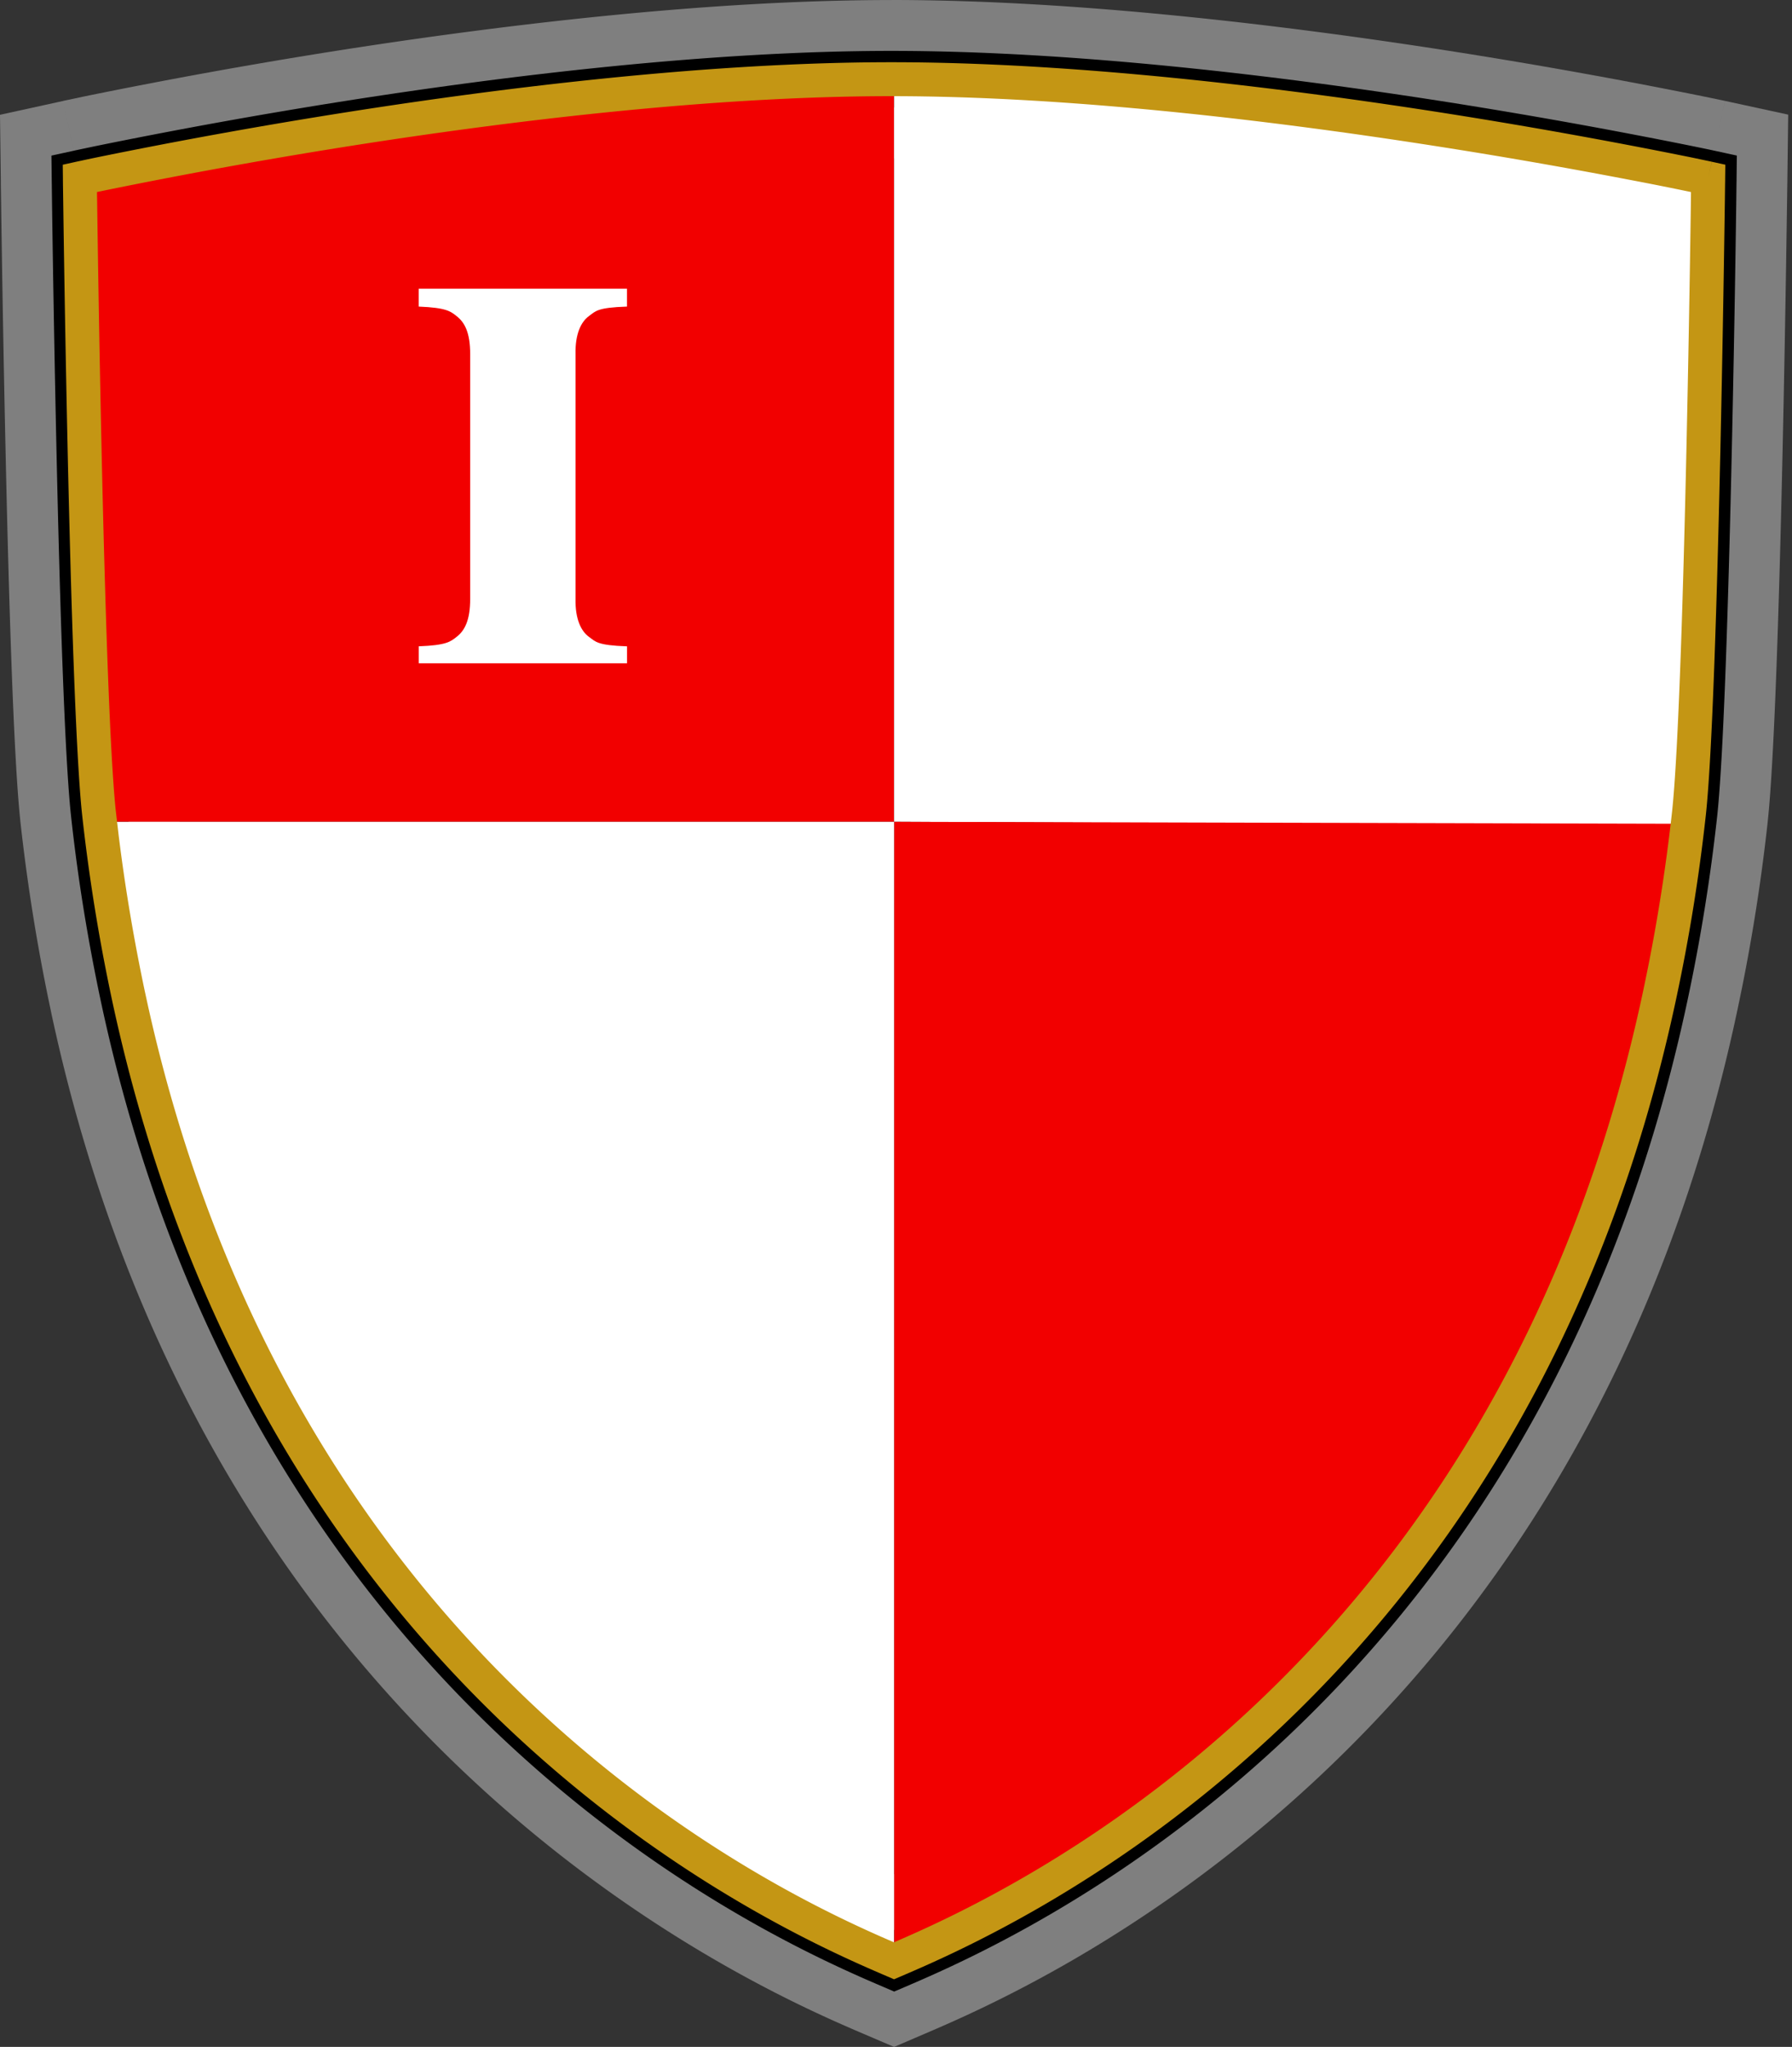
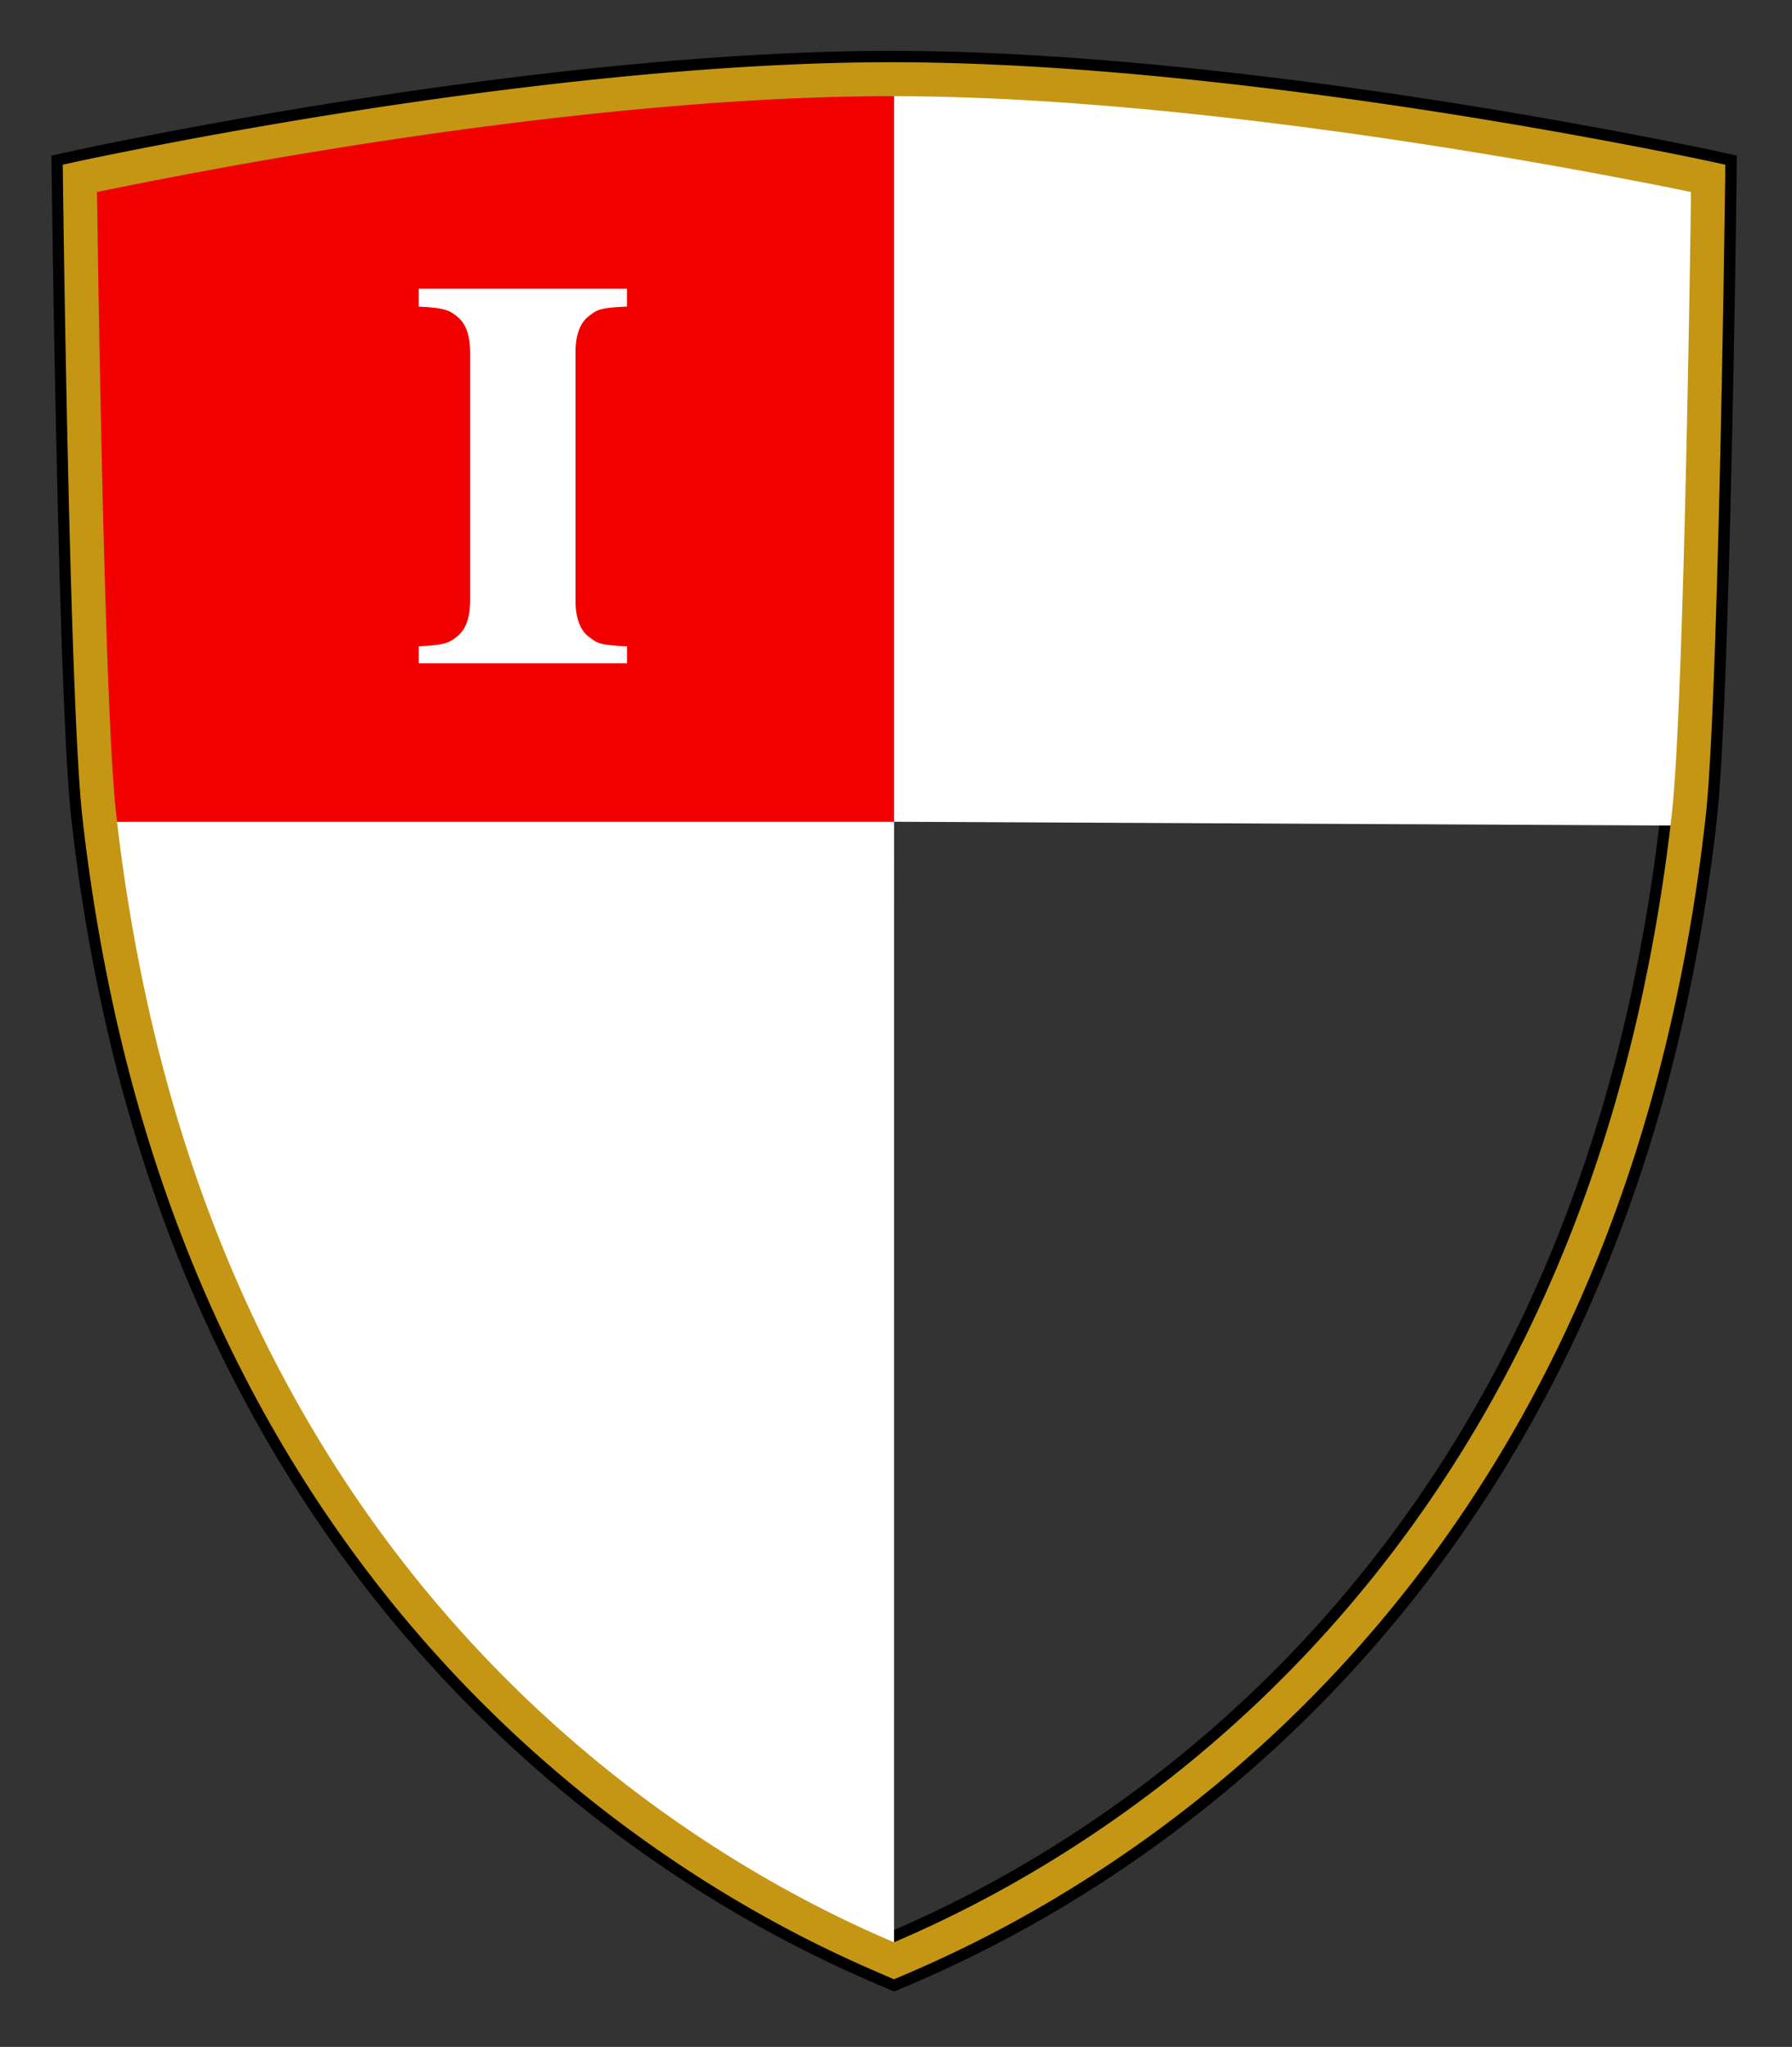
<svg xmlns="http://www.w3.org/2000/svg" width="438" height="500" fill="none">
  <rect width="100%" height="100%" fill="#333333" stroke="none" />
-   <path fill="#7f7f7f" d="M217.88 0c45.47 0 96.53 6.23 135.8 12.34a1426 1426 0 0 1 62.77 11.23l4.81 1 .26.06.08.02h.02c0 .01-.06.35-4.09 18.9l4.1-18.9L437.07 28l-.2 15.8v.37l-.02 1.06-.06 4.06-.22 14.7c-.2 12.28-.49 28.97-.88 46.57-.77 34.7-1.95 74.45-3.61 89.98v.03a459 459 0 0 1-6.3 40.73l-1.14 5.5c-38.42 180.88-171.71 238.47-198.5 249.94l-7.6 3.26-7.61-3.25C184.09 485.27 50.86 427.68 12.4 246.8v-.03a469 469 0 0 1-7.43-46.2v-.05C3.3 185 2.13 145.26 1.37 110.57A7563 7563 0 0 1 .27 49.3l-.06-4.06v-1.07L.2 43.9v-.1L0 28.04l15.39-3.37 4.14 18.88-4.14-18.89h.03l.07-.02 1.26-.27 3.77-.8a1388 1388 0 0 1 62.2-11.24C121.67 6.24 172.4.01 217.88.01m0 38.67c-42.5 0-90.93 5.88-129.17 11.88a1349 1349 0 0 0-46.88 8.2q-1.41.3-2.73.54l.06 4.08c.2 12.23.49 28.84.88 46.34.78 35.47 1.94 73.14 3.38 86.67l.65 5.55a432 432 0 0 0 6.16 36.84l.82 3.77c32.5 145.73 133.1 199.7 167.48 215.3 34.66-15.75 136.72-70.5 168.28-219.07a423 423 0 0 0 6.81-42.38c1.45-13.53 2.61-51.21 3.4-86.69.4-17.5.69-34.1.88-46.33l.06-4.05-2.9-.56a1388 1388 0 0 0-47.33-8.2c-38.57-6-87.34-11.89-129.85-11.89" />
  <path fill="#000" d="M217.89 12.43c44.52 0 94.85 6.12 133.89 12.19a1412 1412 0 0 1 62.18 11.13l3.74.77.97.21.25.06.06.01h.02l5.52 1.2-.07 5.64V44l-.02 1.07-.05 4.05a7102 7102 0 0 1-1.1 61.17c-.78 34.96-1.96 74.05-3.55 88.92v.01a449 449 0 0 1-7.24 45C375.36 419 246.95 474.32 221.27 485.32l-2.72 1.16-2.72-1.17c-25.73-11-154.1-66.31-191.26-241.09-3-14.21-5.5-29.13-7.22-45-1.6-14.88-2.77-53.98-3.54-88.94a7562 7562 0 0 1-1.1-61.16l-.05-4.05-.02-1.07v-.36l-.07-5.63 5.5-1.2h.02l.07-.02.24-.06 4.66-.98a1377 1377 0 0 1 61.6-11.13c38.71-6.07 88.71-12.19 133.23-12.19m0 13.81c-43.45 0-92.63 6-131.09 12.03a1363 1363 0 0 0-60.27 10.87 8039 8039 0 0 0 1.09 60.84c.78 35.23 1.94 73.58 3.46 87.74a442 442 0 0 0 7 43.64c34.56 162.5 150.73 217.18 180.47 230.07 29.73-12.9 145.91-67.6 180.43-230.08a436 436 0 0 0 7.02-43.62c1.51-14.16 2.68-52.52 3.46-87.75a7523 7523 0 0 0 1.1-60.83 1398 1398 0 0 0-60.9-10.88c-38.8-6.03-88.3-12.03-131.77-12.03" />
  <path fill="#f20000" d="m218.54 19.9-100.47 6.83-98.53 16.82s1.56 99.95 4.66 128.98c1.7 15.61-.48 14.2 2.49 28.2h191.85z" />
  <path fill="#fff" d="m218.53 200.73 191.82.93c2.98-14 .8-13.52 2.5-29.13 3.1-29.03 4.68-128.98 4.68-128.98l-99.1-16.82-99.9-6.84z" />
-   <path fill="#f20000" d="M218.53 201.22v277.75c25.07-10.74 177.35-80.36 191.82-277.75l-191.82-.48z" />
  <path fill="#fff" d="M218.53 200.74H25.9c11.53 189.7 167.5 267.5 192.62 278.23z" />
  <path fill="#c49614" d="M217.86 15.2c44.32 0 94.48 6.09 133.47 12.15a1409 1409 0 0 1 62.05 11.1l3.72.78.96.2.25.06.06.01h.02l-.87 4.06 4.14.05v.36l-.02 1.07-.05 4.05a7798 7798 0 0 1-1.1 61.14c-.79 35.01-1.96 73.96-3.53 88.69a447 447 0 0 1-7.2 44.74c-36.84 173.42-164.17 228.23-189.6 239.12l-1.64.7-1.63-.7c-25.48-10.9-152.76-65.7-189.64-239.12v-.01a454 454 0 0 1-7.19-44.72v-.01c-1.57-14.73-2.74-53.68-3.52-88.7a7555 7555 0 0 1-1.09-61.14l-.06-4.05-.01-1.06v-.36l-.04-3.37 3.3-.73h.01l.07-.02.24-.05.95-.2q1.27-.28 3.68-.78a1372 1372 0 0 1 61.47-11.1c38.66-6.07 88.5-12.16 132.8-12.16m0 8.29c-43.66 0-93 6.01-131.51 12.05a1365 1365 0 0 0-61.07 11.04l-1.58.33.04 2.06a7609 7609 0 0 0 1.09 61.08c.78 35.18 1.95 73.68 3.47 87.98l.67 5.76c1.64 13.33 3.82 26 6.38 38.14l.86 3.95C72.54 408.7 190.6 462.44 218.5 474.45c28.1-12.1 147.9-66.61 183.15-232.52l1.08-5.24c2.46-12.3 4.5-25.13 5.98-38.66 1.52-14.3 2.7-52.8 3.48-87.99a7602 7602 0 0 0 1.1-61.07l.02-2.06a788 788 0 0 0-15.4-3.06 1367 1367 0 0 0-47.87-8.3c-38.84-6.05-88.51-12.06-132.19-12.06M421.7 40.23l-.04 3.38-4.14-.05.88-4.05z" />
  <path fill="#fff" d="M140.67 146.28c-.1 4.93 1.36 7.91 3.3 9.3 1.61 1.16 1.96 2.05 9.29 2.3v4.15h-50.9v-4.16c6.77-.24 7.79-1.14 9.3-2.35 1.88-1.48 3.26-3.92 3.26-9.24v-59.8c0-5.3-1.38-7.74-3.27-9.22-1.5-1.2-2.52-2.1-9.3-2.37v-4.37h50.9v4.37c-7.32.24-7.67 1.13-9.28 2.3-1.94 1.4-3.4 4.36-3.3 9.29z" />
</svg>